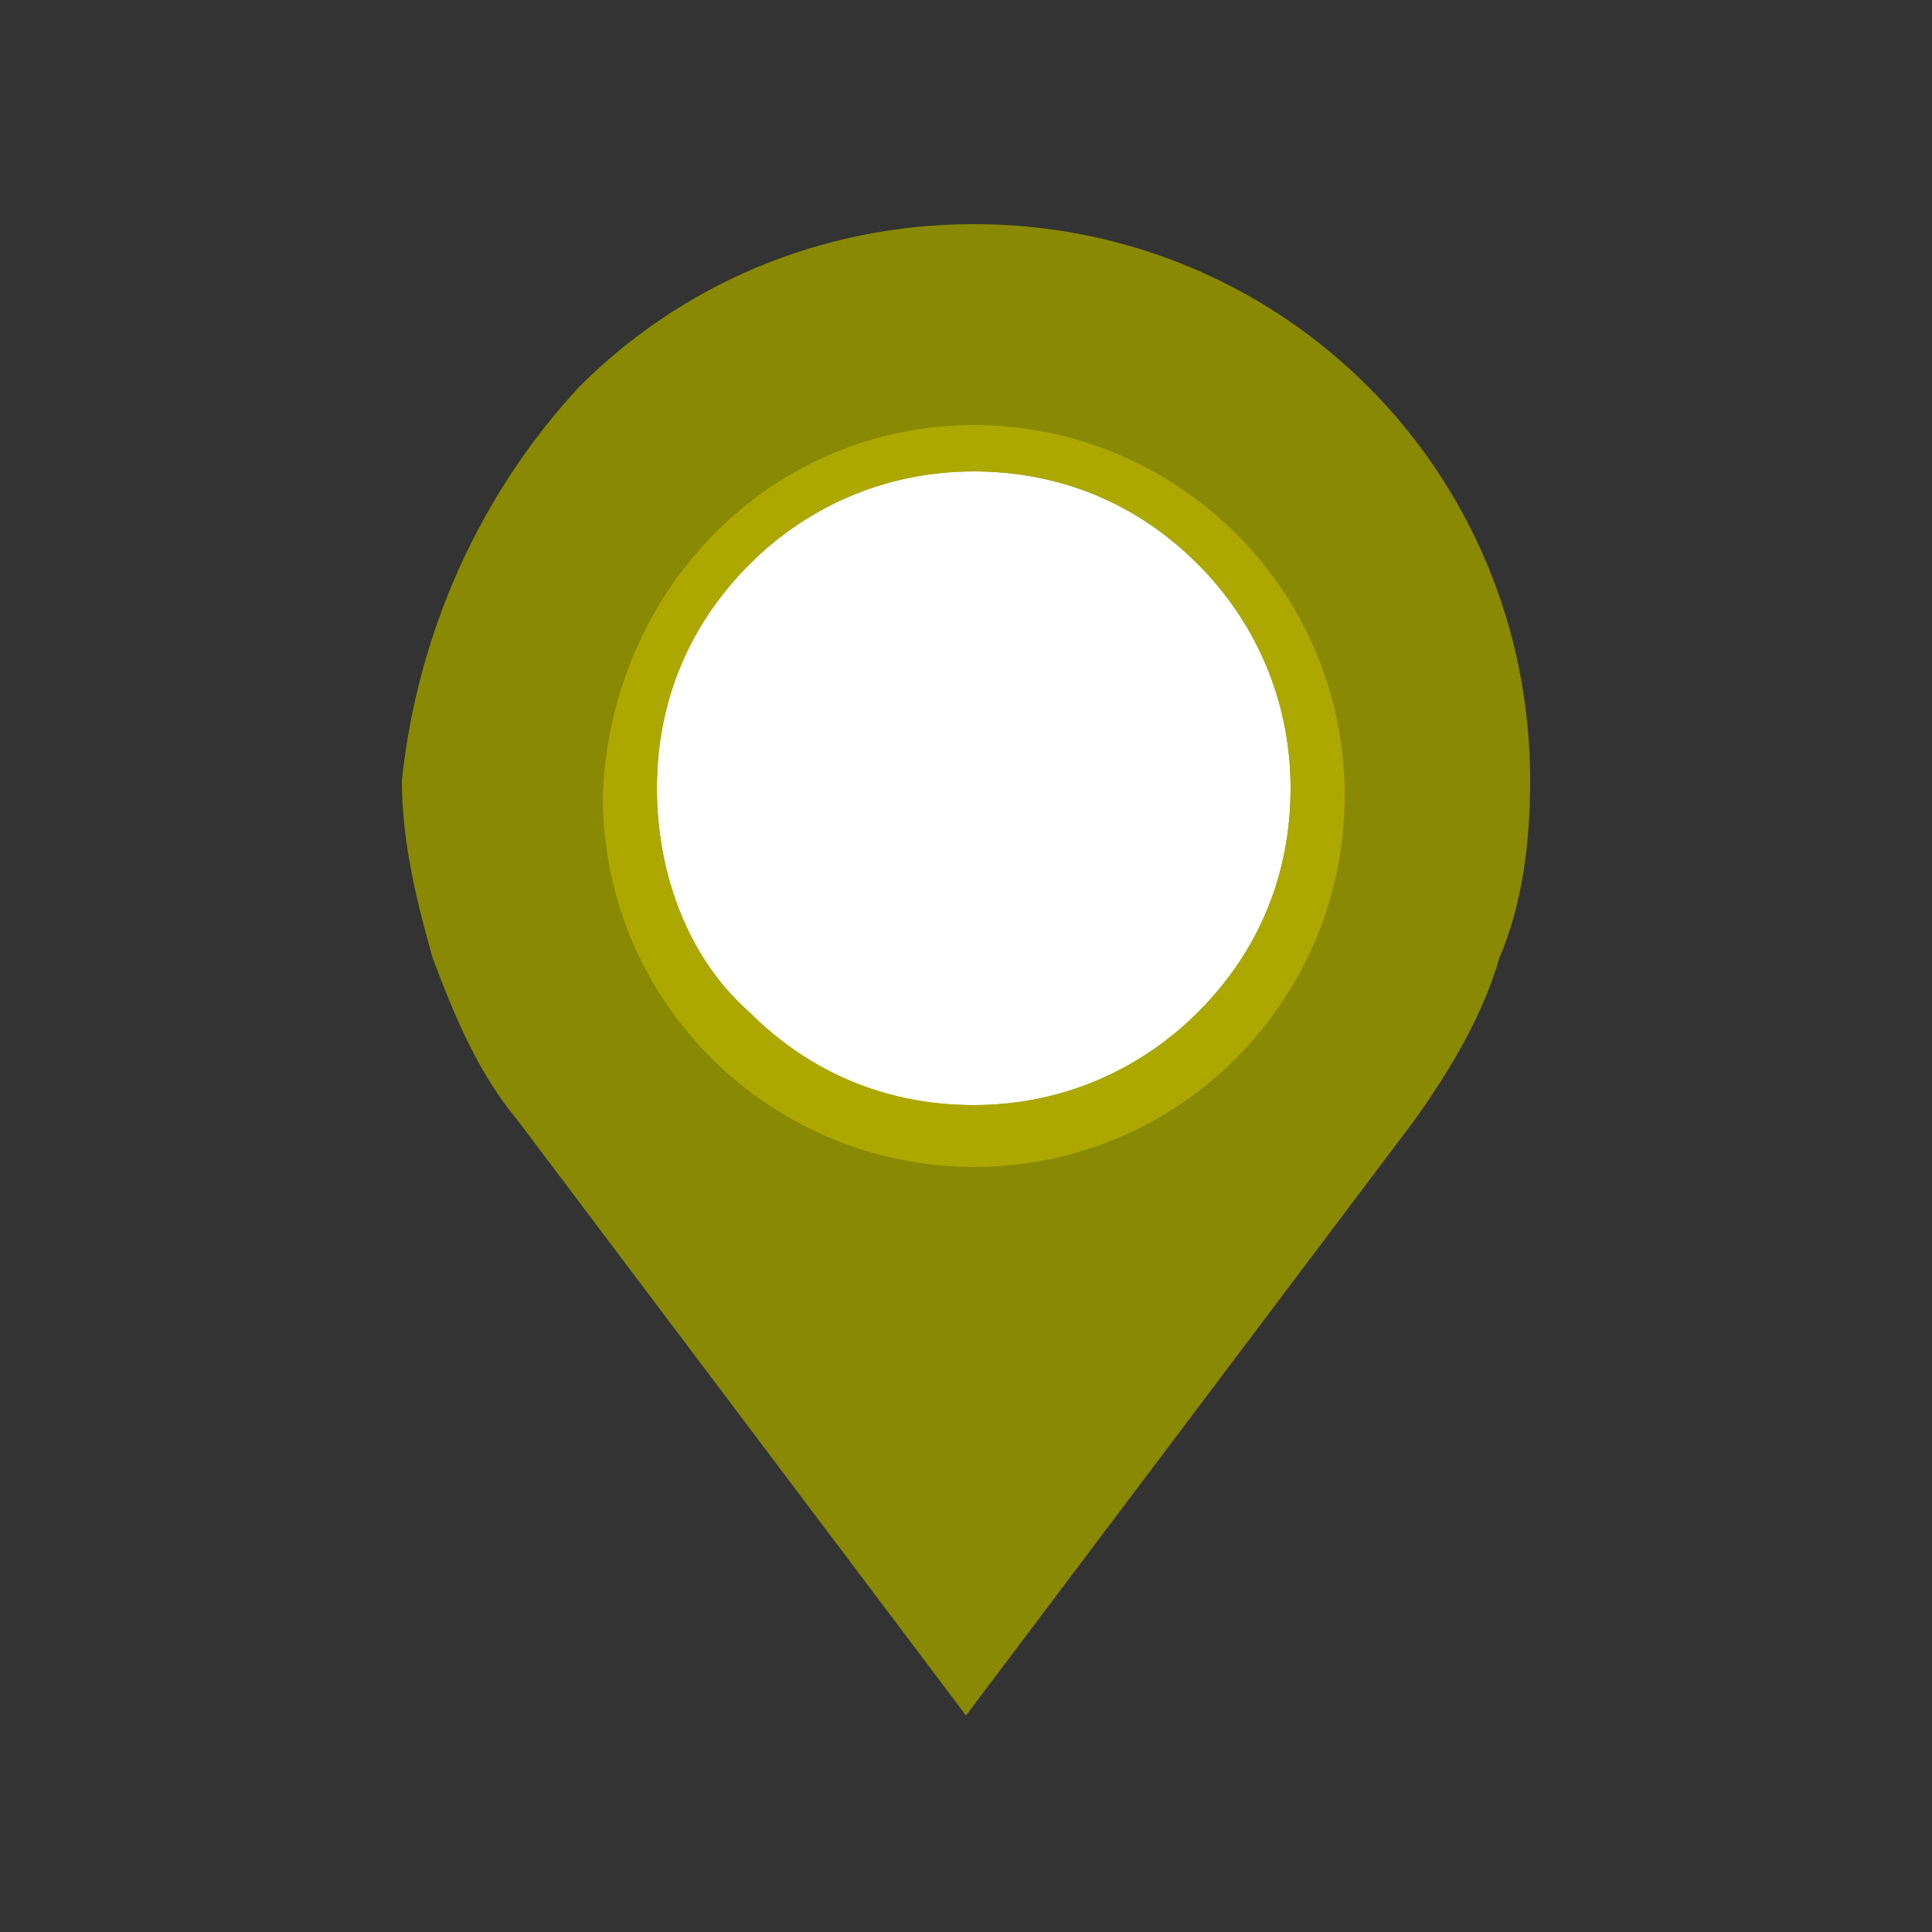
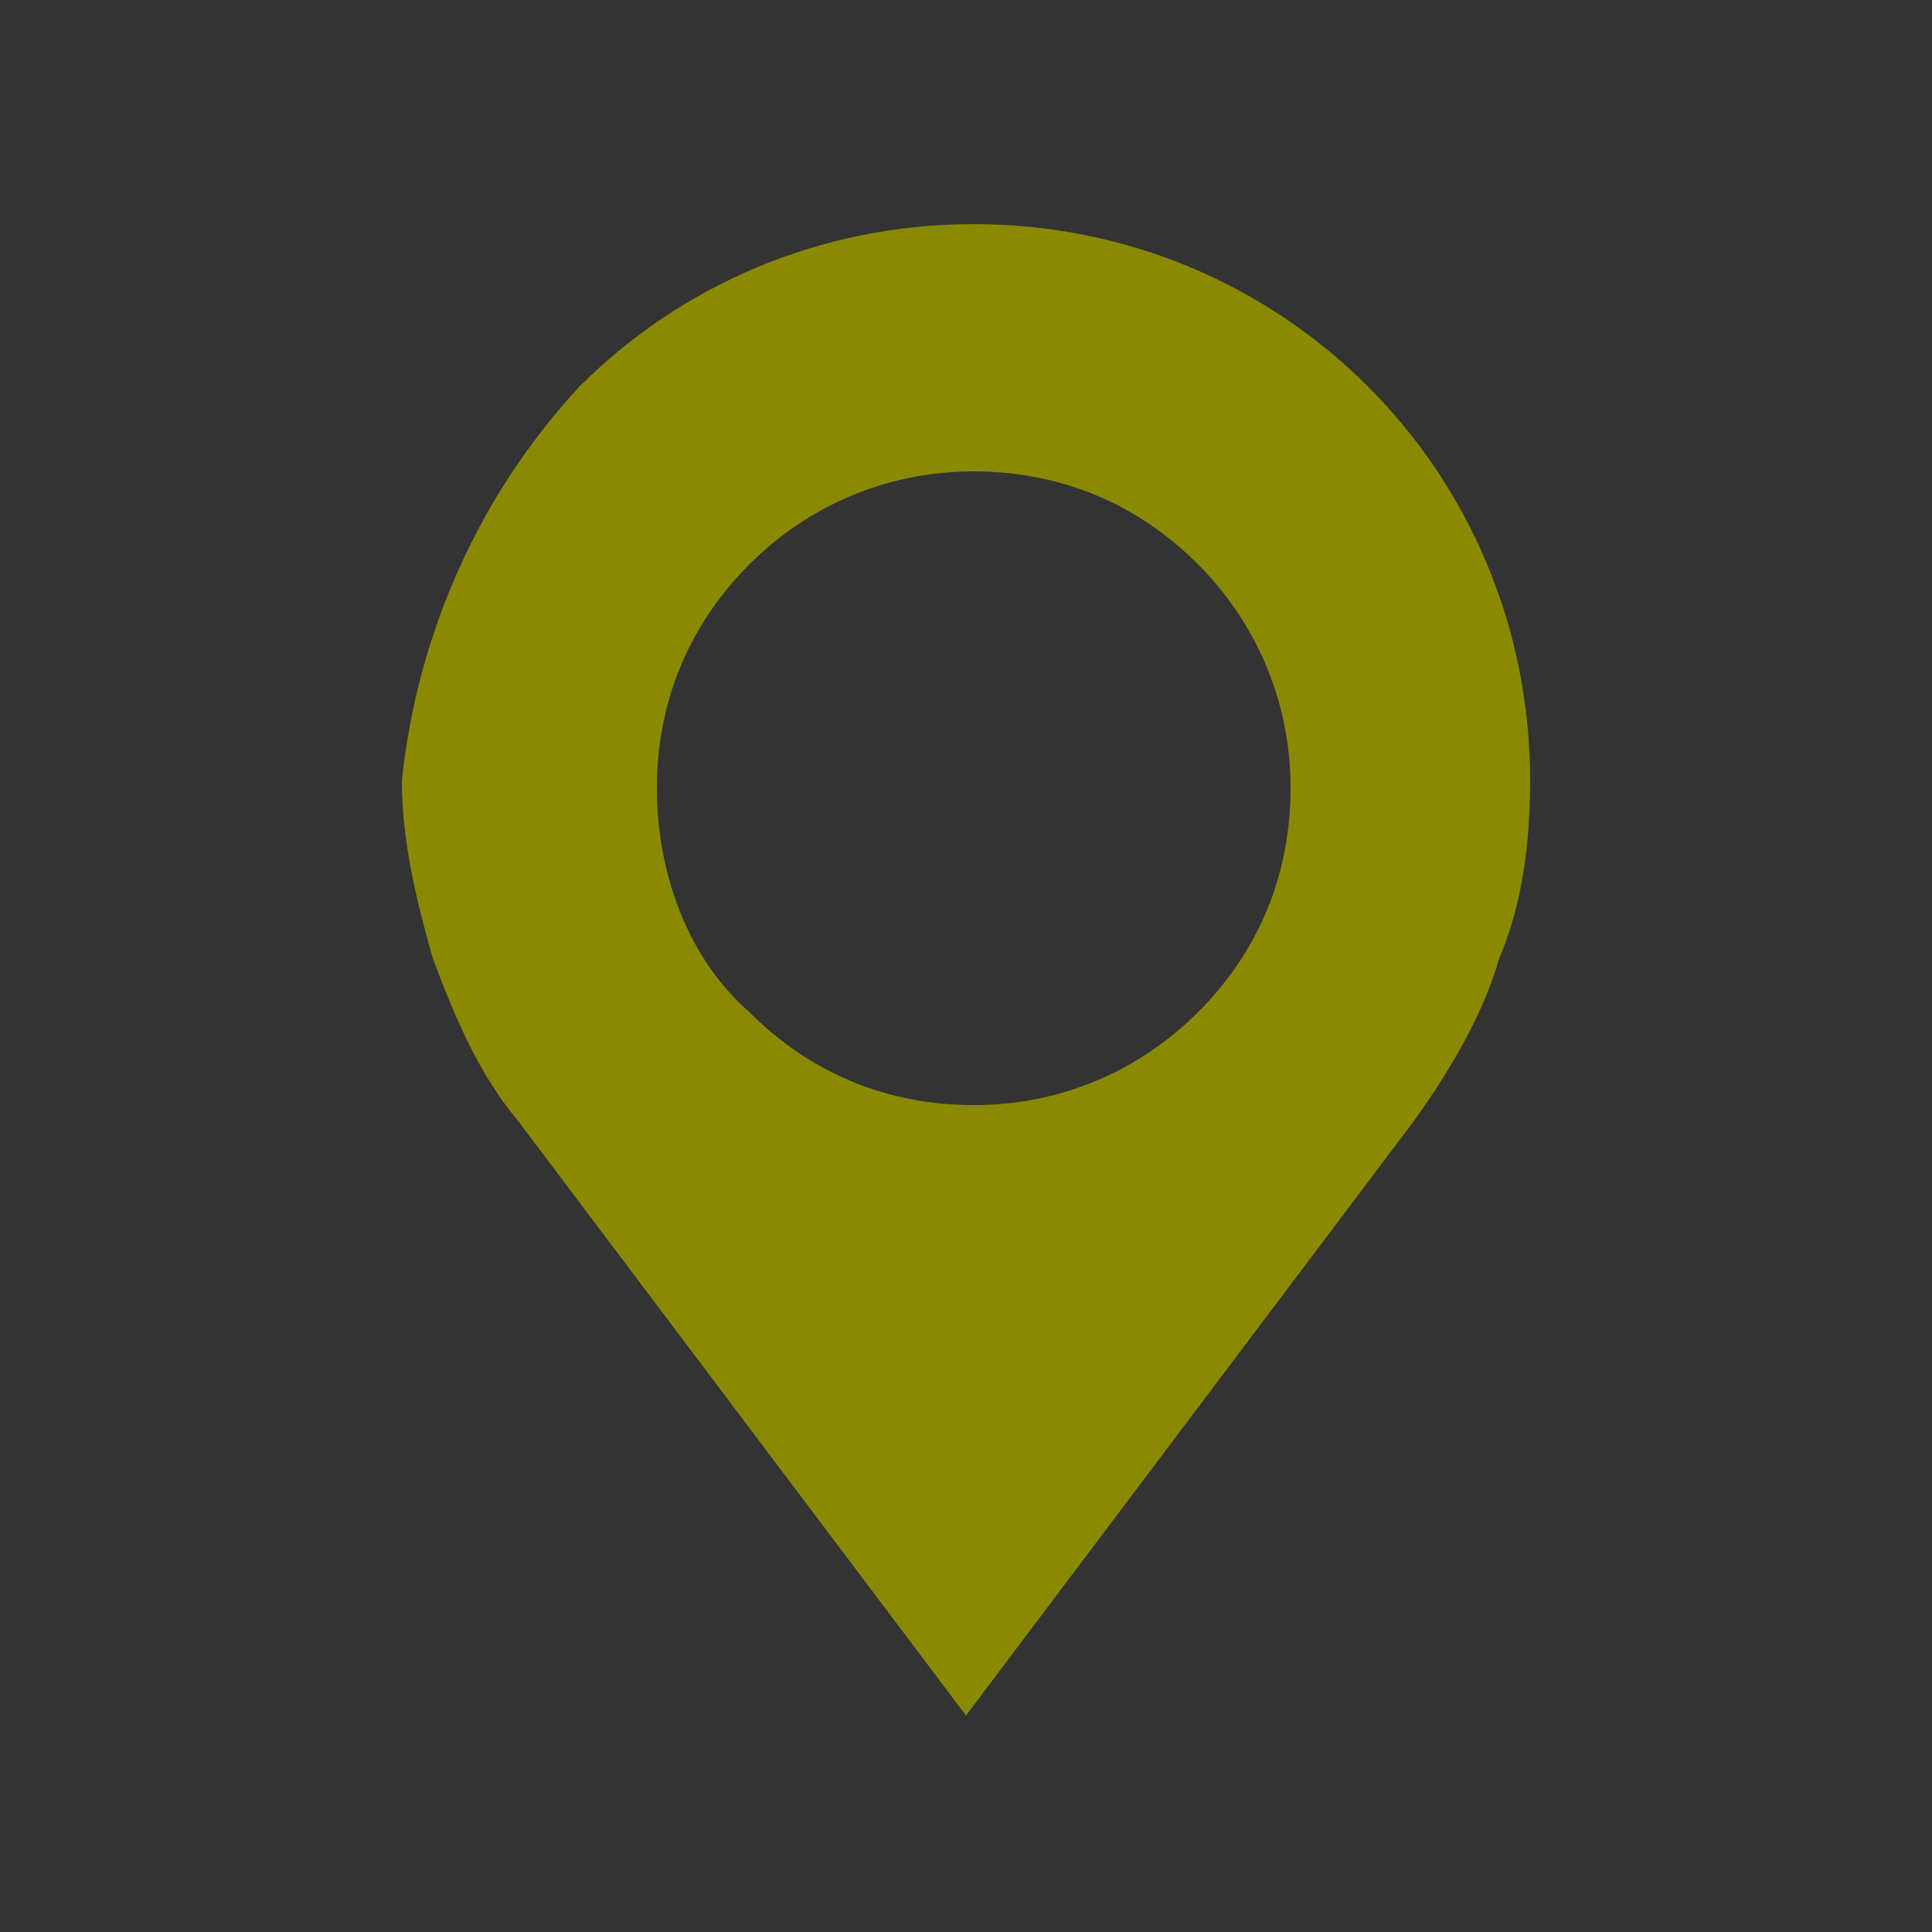
<svg xmlns="http://www.w3.org/2000/svg" version="1.1" id="图层_1" x="0px" y="0px" viewBox="0 0 25 25" style="enable-background:new 0 0 25 25;" xml:space="preserve">
  <rect x="0" y="0" width="25" height="25" fill="#333333" stroke="none" />
  <style type="text/css">
	.st0{fill:#FFFFFF;}
	.st1{fill:#898904;}
	.st2{fill:#ADA800;}
</style>
  <g>
-     <circle class="st0" cx="12.6" cy="10.3" r="4.3" />
    <path class="st1" d="M7.5,5c1.3-1.3,3.1-2.1,5.1-2.1l0,0c2,0,3.8,0.8,5.1,2.1c1.3,1.3,2.1,3.1,2.1,5.1l0,0c0,0.8-0.1,1.6-0.4,2.3   c-0.2,0.7-0.6,1.4-1.1,2.1l-5.5,7.3l-0.3,0.4l-0.3-0.4l-5.5-7.3c-0.5-0.6-0.8-1.3-1.1-2.1c-0.2-0.7-0.4-1.5-0.4-2.3   C5.4,8.2,6.2,6.4,7.5,5L7.5,5z M9.7,13.1c0.8,0.8,1.8,1.2,2.9,1.2c1.2,0,2.2-0.5,2.9-1.2c0.8-0.8,1.2-1.8,1.2-2.9   c0-1.2-0.5-2.2-1.2-2.9c-0.8-0.8-1.8-1.2-2.9-1.2c-1.2,0-2.2,0.5-2.9,1.2c-0.8,0.8-1.2,1.8-1.2,2.9S8.9,12.4,9.7,13.1z" />
-     <path class="st2" d="M12.6,5.5c2.6,0,4.8,2.1,4.8,4.8c0,2.6-2.1,4.8-4.8,4.8c-2.6,0-4.8-2.1-4.8-4.8C7.9,7.6,10,5.5,12.6,5.5   L12.6,5.5z M9.7,13.1c0.8,0.8,1.8,1.2,2.9,1.2c1.2,0,2.2-0.5,2.9-1.2c0.8-0.8,1.2-1.8,1.2-2.9c0-1.2-0.5-2.2-1.2-2.9   c-0.8-0.8-1.8-1.2-2.9-1.2c-1.2,0-2.2,0.5-2.9,1.2c-0.8,0.8-1.2,1.8-1.2,2.9S8.9,12.4,9.7,13.1z" />
  </g>
</svg>